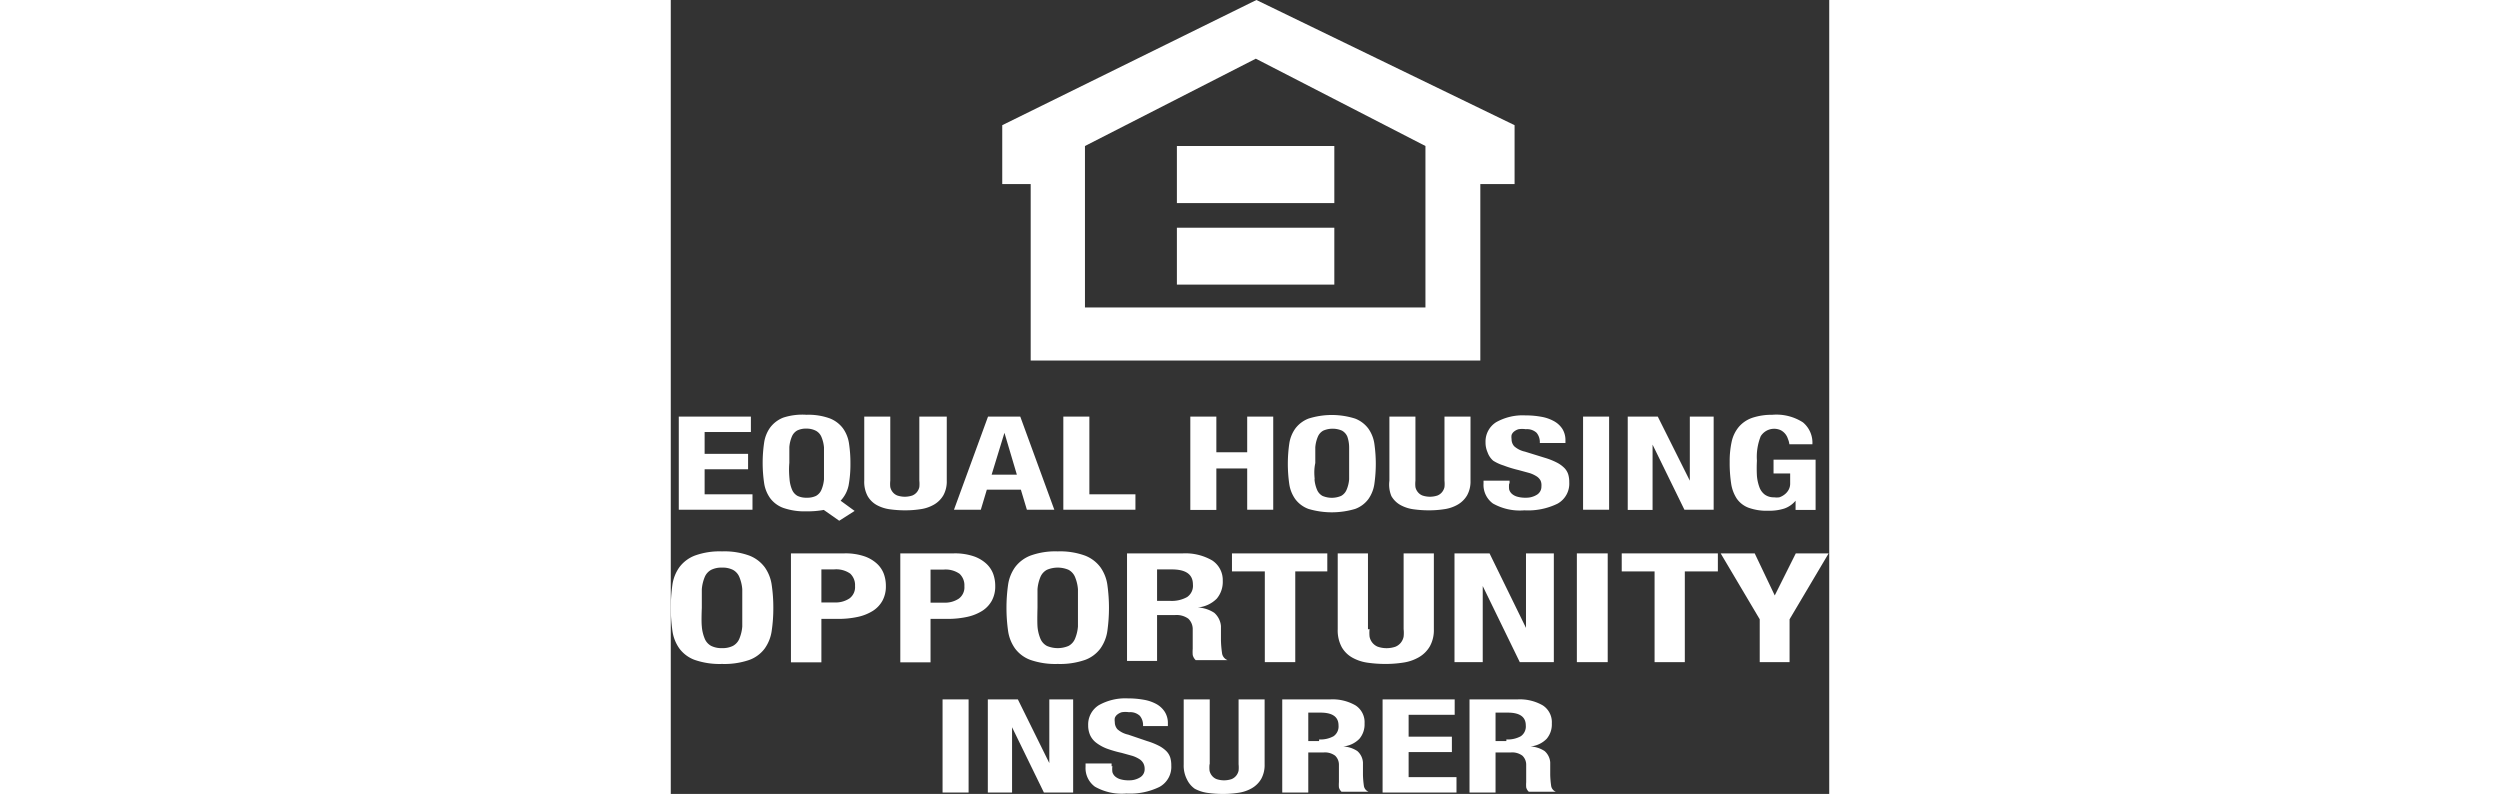
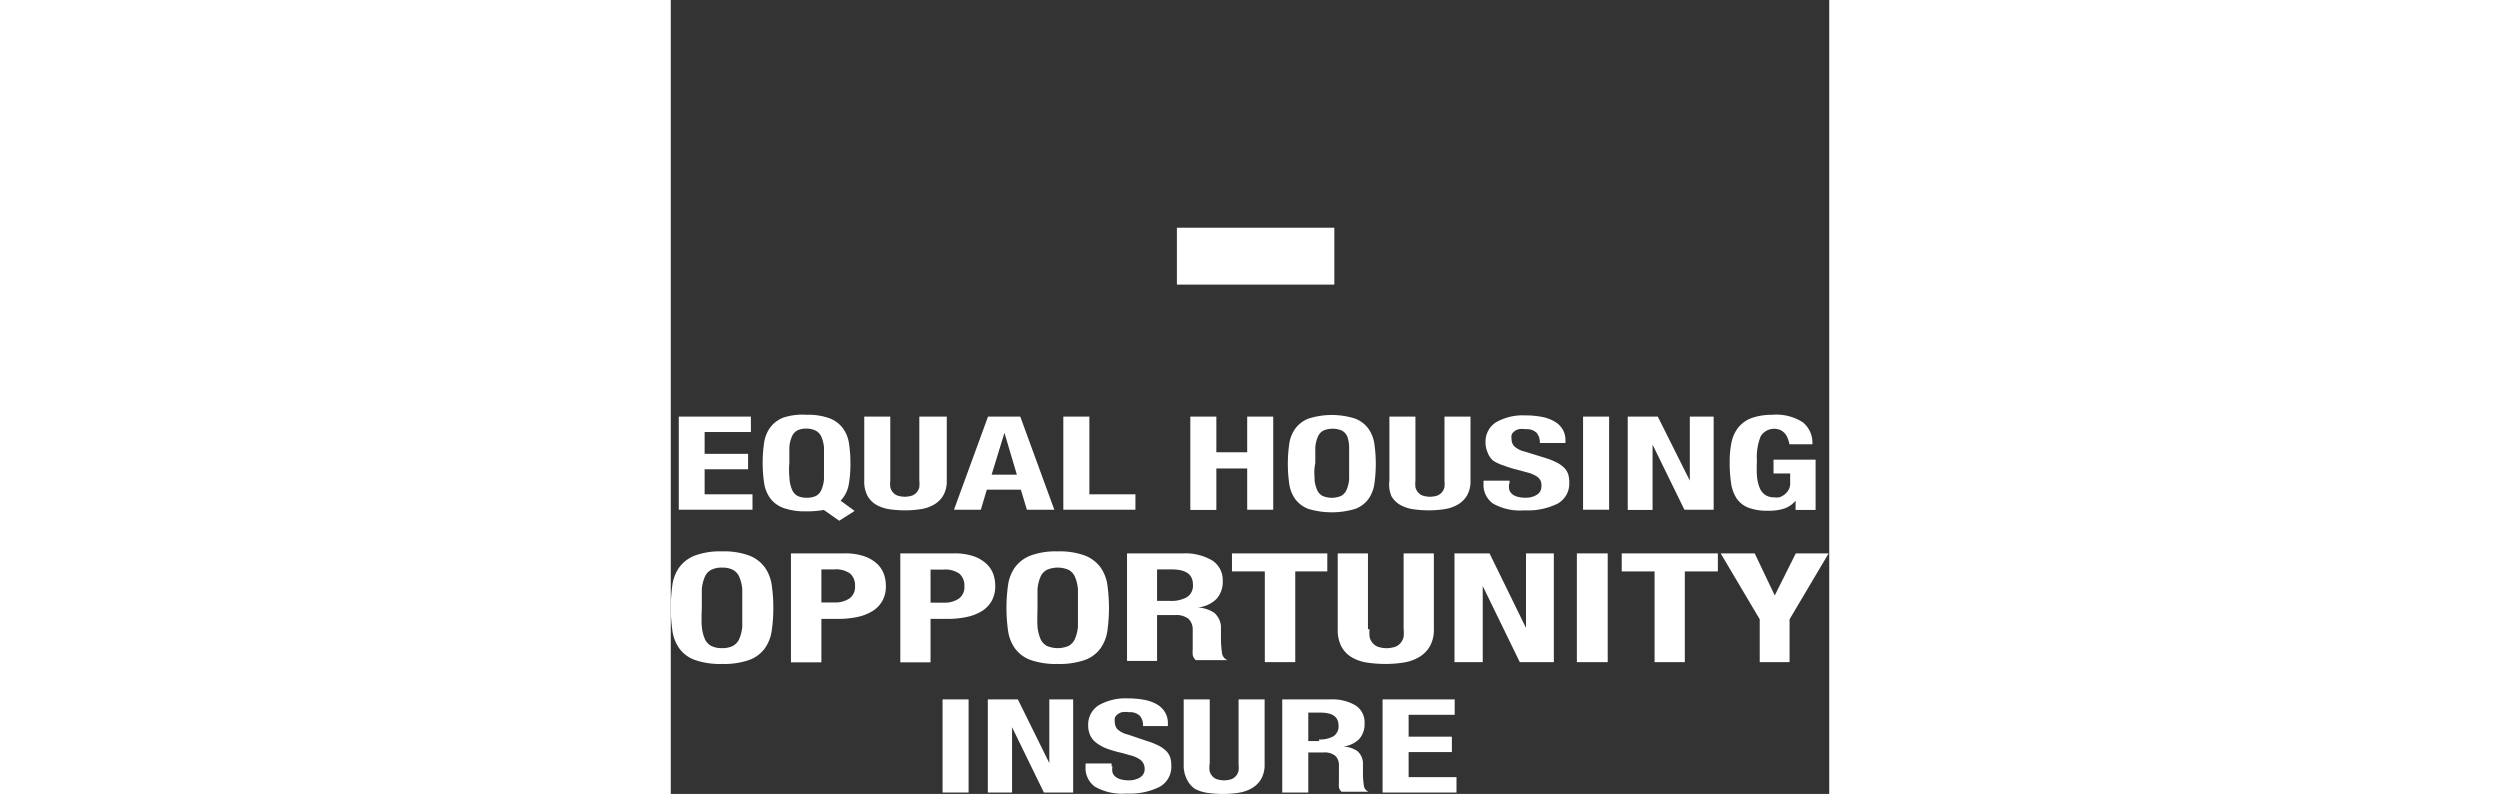
<svg xmlns="http://www.w3.org/2000/svg" viewBox="0 0 57.84 39.64" width="141.7" height="45">
  <rect x="0" y="0" width="57.84" height="39.64" fill="#333333" stroke="none" />
  <g fill="#fff">
-     <path d="m29.46 0-12.69 6.25v2.94h1.42v8.81h22.45v-8.81h1.71v-2.94zm8.44 15.35h-17v-8.06l8.53-4.36 8.47 4.36v8.05z" fill-rule="evenodd" transform="translate(-.22)" />
-     <path d="m33.13 10.14h-7.86v-2.85h7.86z" fill-rule="evenodd" />
    <path d="m33.13 14.21h-7.86v-2.84h7.86z" fill-rule="evenodd" />
    <g transform="translate(-.22)">
      <path d="m4.21 21.57h-2.3v1.09h2.17v.77h-2.17v1.25h2.39v.77h-3.68v-4.65h3.6v.77z" />
      <path d="m7.86 25.46a4.45 4.45 0 0 1 -.86.07 3.25 3.25 0 0 1 -1.16-.17 1.43 1.43 0 0 1 -.66-.49 1.73 1.73 0 0 1 -.3-.76 7 7 0 0 1 0-2 1.72 1.72 0 0 1 .3-.76 1.5 1.5 0 0 1 .66-.5 3.09 3.09 0 0 1 1.16-.14 3.1 3.1 0 0 1 1.16.18 1.5 1.5 0 0 1 .66.5 1.72 1.72 0 0 1 .3.76 6.54 6.54 0 0 1 .07 1 5.87 5.87 0 0 1 -.09 1.08 1.57 1.57 0 0 1 -.4.77l.7.51-.77.49zm-1.71-1.53a1.68 1.68 0 0 0 .13.53.63.63 0 0 0 .27.3 1 1 0 0 0 .46.09 1 1 0 0 0 .46-.09.62.62 0 0 0 .27-.3 1.69 1.69 0 0 0 .13-.53c0-.22 0-.49 0-.8s0-.58 0-.79a1.71 1.71 0 0 0 -.13-.53.62.62 0 0 0 -.27-.3 1 1 0 0 0 -.47-.11 1 1 0 0 0 -.46.09.62.62 0 0 0 -.27.3 1.7 1.7 0 0 0 -.13.53q0 .33 0 .79c-.03.33-.01.6.01.82z" />
      <path d="m11.18 24a1.5 1.5 0 0 0 0 .32.6.6 0 0 0 .12.25.56.56 0 0 0 .23.17 1.18 1.18 0 0 0 .75 0 .57.57 0 0 0 .23-.17.61.61 0 0 0 .12-.25 1.54 1.54 0 0 0 0-.32v-3.2h1.37v3.2a1.43 1.43 0 0 1 -.17.73 1.29 1.29 0 0 1 -.46.46 1.86 1.86 0 0 1 -.66.23 4.89 4.89 0 0 1 -.77.06 5.42 5.42 0 0 1 -.77-.05 1.9 1.9 0 0 1 -.66-.21 1.19 1.19 0 0 1 -.46-.45 1.5 1.5 0 0 1 -.17-.77v-3.2h1.3z" />
      <path d="m17.67 20.8 1.7 4.65h-1.37l-.3-1h-1.7l-.3 1h-1.34l1.7-4.65h1.6zm-.17 2.9-.62-2.09-.64 2.09z" />
      <path d="m19.82 20.8h1.3v3.88h2.3v.77h-3.6z" />
      <path d="m27.46 20.8v1.78h1.54v-1.78h1.3v4.65h-1.3v-2.06h-1.54v2.07h-1.3v-4.66z" />
      <path d="m31.1 22.16a1.73 1.73 0 0 1 .3-.76 1.5 1.5 0 0 1 .66-.5 3.86 3.86 0 0 1 2.33 0 1.5 1.5 0 0 1 .66.5 1.74 1.74 0 0 1 .3.76 7.1 7.1 0 0 1 0 2 1.74 1.74 0 0 1 -.3.76 1.44 1.44 0 0 1 -.66.49 4.09 4.09 0 0 1 -2.33 0 1.44 1.44 0 0 1 -.66-.49 1.73 1.73 0 0 1 -.3-.76 7.1 7.1 0 0 1 0-2zm1.26 1.77a1.68 1.68 0 0 0 .13.53.62.62 0 0 0 .27.3 1.19 1.19 0 0 0 .93 0 .62.62 0 0 0 .27-.3 1.65 1.65 0 0 0 .13-.53c0-.22 0-.49 0-.8s0-.58 0-.79a1.67 1.67 0 0 0 -.09-.54.62.62 0 0 0 -.27-.3 1.18 1.18 0 0 0 -.93 0 .62.62 0 0 0 -.27.3 1.7 1.7 0 0 0 -.13.53q0 .33 0 .79c-.07.32-.05.59-.03.81z" />
      <path d="m37.4 24a1.5 1.5 0 0 0 0 .32.59.59 0 0 0 .12.25.56.56 0 0 0 .23.17 1.18 1.18 0 0 0 .75 0 .57.57 0 0 0 .23-.17.61.61 0 0 0 .12-.25 1.57 1.57 0 0 0 0-.32v-3.2h1.3v3.2a1.42 1.42 0 0 1 -.17.73 1.29 1.29 0 0 1 -.46.46 1.85 1.85 0 0 1 -.66.23 4.88 4.88 0 0 1 -.77.06 5.43 5.43 0 0 1 -.77-.05 1.89 1.89 0 0 1 -.66-.21 1.2 1.2 0 0 1 -.46-.45 1.5 1.5 0 0 1 -.1-.77v-3.2h1.3z" />
      <path d="m42.08 24.14a1.12 1.12 0 0 0 0 .3.46.46 0 0 0 .14.22.69.69 0 0 0 .27.14 1.42 1.42 0 0 0 .42.05 1 1 0 0 0 .54-.14.47.47 0 0 0 .24-.43.58.58 0 0 0 -.04-.28.57.57 0 0 0 -.19-.21 1.52 1.52 0 0 0 -.36-.17l-.55-.15a5.87 5.87 0 0 1 -.75-.23 2.13 2.13 0 0 1 -.52-.24 1 1 0 0 1 -.28-.42 1.2 1.2 0 0 1 -.1-.5 1.14 1.14 0 0 1 .53-1 2.7 2.7 0 0 1 1.46-.34 4.35 4.35 0 0 1 .8.07 2 2 0 0 1 .63.22 1.17 1.17 0 0 1 .42.39 1.06 1.06 0 0 1 .15.57v.13h-1.28a.73.73 0 0 0 -.16-.51.7.7 0 0 0 -.54-.18 1.18 1.18 0 0 0 -.36 0 .63.63 0 0 0 -.23.12.38.38 0 0 0 -.12.17.63.63 0 0 0 0 .2.53.53 0 0 0 .13.36 1.18 1.18 0 0 0 .54.27l1 .31a3.51 3.51 0 0 1 .6.24 1.5 1.5 0 0 1 .37.27.81.81 0 0 1 .19.32 1.33 1.33 0 0 1 .05.39 1.14 1.14 0 0 1 -.59 1.07 3.36 3.36 0 0 1 -1.65.33 2.73 2.73 0 0 1 -1.57-.34 1.15 1.15 0 0 1 -.47-1v-.14h1.3v.14z" />
      <path d="m45.77 20.8h1.3v4.65h-1.3z" />
      <path d="m51.1 24v-3.2h1.19v4.65h-1.46l-1.59-3.25v3.26h-1.24v-4.66h1.5z" />
      <path d="m56 21.92a.75.75 0 0 0 -.13-.25.74.74 0 0 0 -.23-.19.79.79 0 0 0 -1 .3 2.77 2.77 0 0 0 -.19 1.22 7.08 7.08 0 0 0 0 .76 2.16 2.16 0 0 0 .13.58.8.8 0 0 0 .27.36.76.76 0 0 0 .46.13.84.84 0 0 0 .26 0 .88.88 0 0 0 .26-.14.75.75 0 0 0 .2-.23.64.64 0 0 0 .08-.33v-.49h-.83v-.69h2.1v2.51h-1v-.46a1.28 1.28 0 0 1 -.56.39 2.44 2.44 0 0 1 -.79.11 2.65 2.65 0 0 1 -1-.15 1.25 1.25 0 0 1 -.59-.46 1.88 1.88 0 0 1 -.28-.77 6.85 6.85 0 0 1 -.07-1.07 4.54 4.54 0 0 1 .1-1 1.72 1.72 0 0 1 .36-.74 1.55 1.55 0 0 1 .67-.45 3.07 3.07 0 0 1 1-.15 2.44 2.44 0 0 1 1.53.38 1.32 1.32 0 0 1 .47 1.09h-1.15a.92.92 0 0 0 -.07-.26z" />
      <path d="m.3 29.21a2 2 0 0 1 .35-.89 1.74 1.74 0 0 1 .77-.58 3.63 3.63 0 0 1 1.36-.21 3.63 3.63 0 0 1 1.36.21 1.74 1.74 0 0 1 .77.58 2 2 0 0 1 .35.89 7.58 7.58 0 0 1 .08 1.14 7.57 7.57 0 0 1 -.08 1.14 2 2 0 0 1 -.35.89 1.67 1.67 0 0 1 -.77.57 3.8 3.8 0 0 1 -1.36.2 3.8 3.8 0 0 1 -1.36-.2 1.67 1.67 0 0 1 -.77-.57 2 2 0 0 1 -.35-.9 8.28 8.28 0 0 1 0-2.27zm1.47 2.07a2 2 0 0 0 .15.62.72.72 0 0 0 .32.35 1.15 1.15 0 0 0 .54.11 1.15 1.15 0 0 0 .54-.11.72.72 0 0 0 .32-.35 2 2 0 0 0 .15-.62q0-.38 0-.93c0-.37 0-.67 0-.93a2 2 0 0 0 -.15-.62.72.72 0 0 0 -.32-.35 1.15 1.15 0 0 0 -.54-.11 1.15 1.15 0 0 0 -.54.11.72.72 0 0 0 -.32.35 2 2 0 0 0 -.15.62v.93s-.03.65 0 .92z" />
      <path d="m8.87 27.63a2.92 2.92 0 0 1 1 .14 1.78 1.78 0 0 1 .64.37 1.32 1.32 0 0 1 .35.52 1.75 1.75 0 0 1 .1.6 1.48 1.48 0 0 1 -.17.73 1.41 1.41 0 0 1 -.48.51 2.35 2.35 0 0 1 -.75.3 4.51 4.51 0 0 1 -1 .1h-.82v2.17h-1.52v-5.44zm-.46 2.45a1.24 1.24 0 0 0 .73-.2.7.7 0 0 0 .28-.62.79.79 0 0 0 -.24-.62 1.22 1.22 0 0 0 -.81-.21h-.63v1.65z" />
      <path d="m14.33 27.63a2.92 2.92 0 0 1 1 .14 1.78 1.78 0 0 1 .64.37 1.32 1.32 0 0 1 .35.52 1.75 1.75 0 0 1 .1.6 1.48 1.48 0 0 1 -.17.73 1.41 1.41 0 0 1 -.48.51 2.35 2.35 0 0 1 -.75.3 4.51 4.51 0 0 1 -1 .1h-.83v2.17h-1.51v-5.44zm-.46 2.46a1.24 1.24 0 0 0 .73-.2.7.7 0 0 0 .28-.62.79.79 0 0 0 -.24-.62 1.22 1.22 0 0 0 -.81-.21h-.64v1.65h.67z" />
      <path d="m17.06 29.21a2 2 0 0 1 .35-.89 1.74 1.74 0 0 1 .77-.58 3.63 3.63 0 0 1 1.36-.21 3.63 3.63 0 0 1 1.36.21 1.74 1.74 0 0 1 .77.58 2 2 0 0 1 .35.89 8.28 8.28 0 0 1 0 2.28 2 2 0 0 1 -.35.89 1.67 1.67 0 0 1 -.77.57 3.8 3.8 0 0 1 -1.36.2 3.8 3.8 0 0 1 -1.36-.2 1.67 1.67 0 0 1 -.77-.57 2 2 0 0 1 -.35-.89 8.28 8.28 0 0 1 0-2.28zm1.47 2.07a2 2 0 0 0 .15.62.72.72 0 0 0 .32.35 1.38 1.38 0 0 0 1.08 0 .72.72 0 0 0 .32-.35 2 2 0 0 0 .15-.62q0-.38 0-.93c0-.37 0-.67 0-.93a2 2 0 0 0 -.15-.62.72.72 0 0 0 -.32-.35 1.38 1.38 0 0 0 -1.08 0 .72.72 0 0 0 -.32.35 2 2 0 0 0 -.15.62v.93s-.02.65 0 .92z" />
      <path d="m25.78 27.63a2.67 2.67 0 0 1 1.47.35 1.17 1.17 0 0 1 .53 1.02 1.3 1.3 0 0 1 -.3.89 1.52 1.52 0 0 1 -.95.44 1.65 1.65 0 0 1 .83.27 1 1 0 0 1 .33.66v.33s0 .25 0 .4a5.39 5.39 0 0 0 .06.66.44.44 0 0 0 .27.31h-1.59a.51.51 0 0 1 -.15-.26 2.13 2.13 0 0 1 0-.31v-1a.72.72 0 0 0 -.22-.5 1 1 0 0 0 -.67-.18h-.89v2.29h-1.5v-5.37h2.8zm-.65 2.37a1.58 1.58 0 0 0 .87-.19.68.68 0 0 0 .29-.63q0-.75-1.05-.75h-.74v1.57z" />
      <path d="m33 28.53h-1.6v4.53h-1.52v-4.53h-1.64v-.9h4.76z" />
      <path d="m35.11 31.41a1.8 1.8 0 0 0 0 .38.7.7 0 0 0 .14.3.67.67 0 0 0 .27.2 1.37 1.37 0 0 0 .88 0 .67.67 0 0 0 .27-.2.7.7 0 0 0 .14-.3 1.73 1.73 0 0 0 0-.38v-3.78h1.51v3.79a1.66 1.66 0 0 1 -.2.85 1.49 1.49 0 0 1 -.54.54 2.18 2.18 0 0 1 -.77.27 5.79 5.79 0 0 1 -.89.07 6.34 6.34 0 0 1 -.89-.06 2.18 2.18 0 0 1 -.77-.25 1.39 1.39 0 0 1 -.54-.53 1.76 1.76 0 0 1 -.2-.89v-3.79h1.51v3.79z" />
      <path d="m42.92 31.35v-3.72h1.39v5.43h-1.7l-1.85-3.8v3.8h-1.41v-5.43h1.75z" />
      <path d="m45.46 27.63h1.54v5.43h-1.54z" />
      <path d="m52.49 28.53h-1.64v4.53h-1.51v-4.53h-1.64v-.9h4.8v.9z" />
      <path d="m55.34 29.73 1.05-2.1h1.64l-1.95 3.29v2.14h-1.49v-2.14l-1.95-3.29h1.7z" />
      <path d="m13.79 34.92h1.3v4.65h-1.3z" />
      <path d="m19.12 38.1v-3.18h1.19v4.65h-1.46l-1.59-3.26v3.26h-1.21v-4.65h1.5z" />
      <path d="m22.27 38.25a1.14 1.14 0 0 0 0 .3.46.46 0 0 0 .14.22.7.7 0 0 0 .27.14 1.41 1.41 0 0 0 .42.05 1 1 0 0 0 .54-.14.47.47 0 0 0 .24-.43.59.59 0 0 0 -.06-.27.58.58 0 0 0 -.19-.21 1.52 1.52 0 0 0 -.36-.17l-.54-.15a5.8 5.8 0 0 1 -.73-.21 2.11 2.11 0 0 1 -.53-.29 1 1 0 0 1 -.31-.38 1.2 1.2 0 0 1 -.1-.5 1.14 1.14 0 0 1 .53-1 2.7 2.7 0 0 1 1.46-.34 4.31 4.31 0 0 1 .8.07 2 2 0 0 1 .63.22 1.16 1.16 0 0 1 .41.39 1.05 1.05 0 0 1 .15.57v.13h-1.24a.73.73 0 0 0 -.16-.51.7.7 0 0 0 -.54-.18 1.22 1.22 0 0 0 -.36 0 .65.65 0 0 0 -.23.12.38.38 0 0 0 -.12.17.63.63 0 0 0 0 .2.54.54 0 0 0 .13.36 1.19 1.19 0 0 0 .54.27l.94.32a3.51 3.51 0 0 1 .6.24 1.51 1.51 0 0 1 .37.27.81.81 0 0 1 .19.32 1.33 1.33 0 0 1 .05.39 1.14 1.14 0 0 1 -.59 1.07 3.35 3.35 0 0 1 -1.65.33 2.73 2.73 0 0 1 -1.57-.34 1.15 1.15 0 0 1 -.47-1v-.16h1.3v.14z" />
      <path d="m27.12 38.16a1.5 1.5 0 0 0 0 .32.6.6 0 0 0 .12.25.56.56 0 0 0 .23.17 1.18 1.18 0 0 0 .75 0 .57.57 0 0 0 .23-.17.61.61 0 0 0 .12-.25 1.54 1.54 0 0 0 0-.32v-3.24h1.3v3.24a1.43 1.43 0 0 1 -.17.73 1.29 1.29 0 0 1 -.46.46 1.86 1.86 0 0 1 -.66.23 4.89 4.89 0 0 1 -.77.06 5.42 5.42 0 0 1 -.77-.05 1.9 1.9 0 0 1 -.66-.21 1.19 1.19 0 0 1 -.38-.45 1.5 1.5 0 0 1 -.17-.76v-3.25h1.3v3.24z" />
      <path d="m33.15 34.92a2.29 2.29 0 0 1 1.26.3 1 1 0 0 1 .45.9 1.11 1.11 0 0 1 -.26.77 1.3 1.3 0 0 1 -.81.38 1.41 1.41 0 0 1 .71.23.83.83 0 0 1 .28.57v.28s0 .22 0 .34a4.58 4.58 0 0 0 .05.57.38.38 0 0 0 .23.27h-1.35a.43.43 0 0 1 -.13-.22 1.77 1.77 0 0 1 0-.26v-.89a.62.62 0 0 0 -.19-.43.85.85 0 0 0 -.58-.16h-.76v2h-1.3v-4.65zm-.56 2a1.36 1.36 0 0 0 .72-.16.59.59 0 0 0 .25-.54q0-.64-.9-.64h-.61v1.42h.54z" />
      <path d="m39.36 35.69h-2.3v1.09h2.16v.77h-2.16v1.25h2.39v.77h-3.69v-4.65h3.6z" />
-       <path d="m42.5 34.92a2.29 2.29 0 0 1 1.26.3 1 1 0 0 1 .45.9 1.11 1.11 0 0 1 -.26.77 1.3 1.3 0 0 1 -.81.38 1.41 1.41 0 0 1 .71.23.83.83 0 0 1 .28.57v.28s0 .22 0 .34a4.58 4.58 0 0 0 .05.57.38.38 0 0 0 .23.27h-1.35a.43.43 0 0 1 -.13-.22 1.77 1.77 0 0 1 0-.26v-.89a.62.62 0 0 0 -.19-.43.85.85 0 0 0 -.58-.16h-.76v2h-1.3v-4.65zm-.56 2a1.36 1.36 0 0 0 .72-.16.59.59 0 0 0 .25-.54q0-.64-.9-.64h-.61v1.42h.54z" />
    </g>
  </g>
</svg>